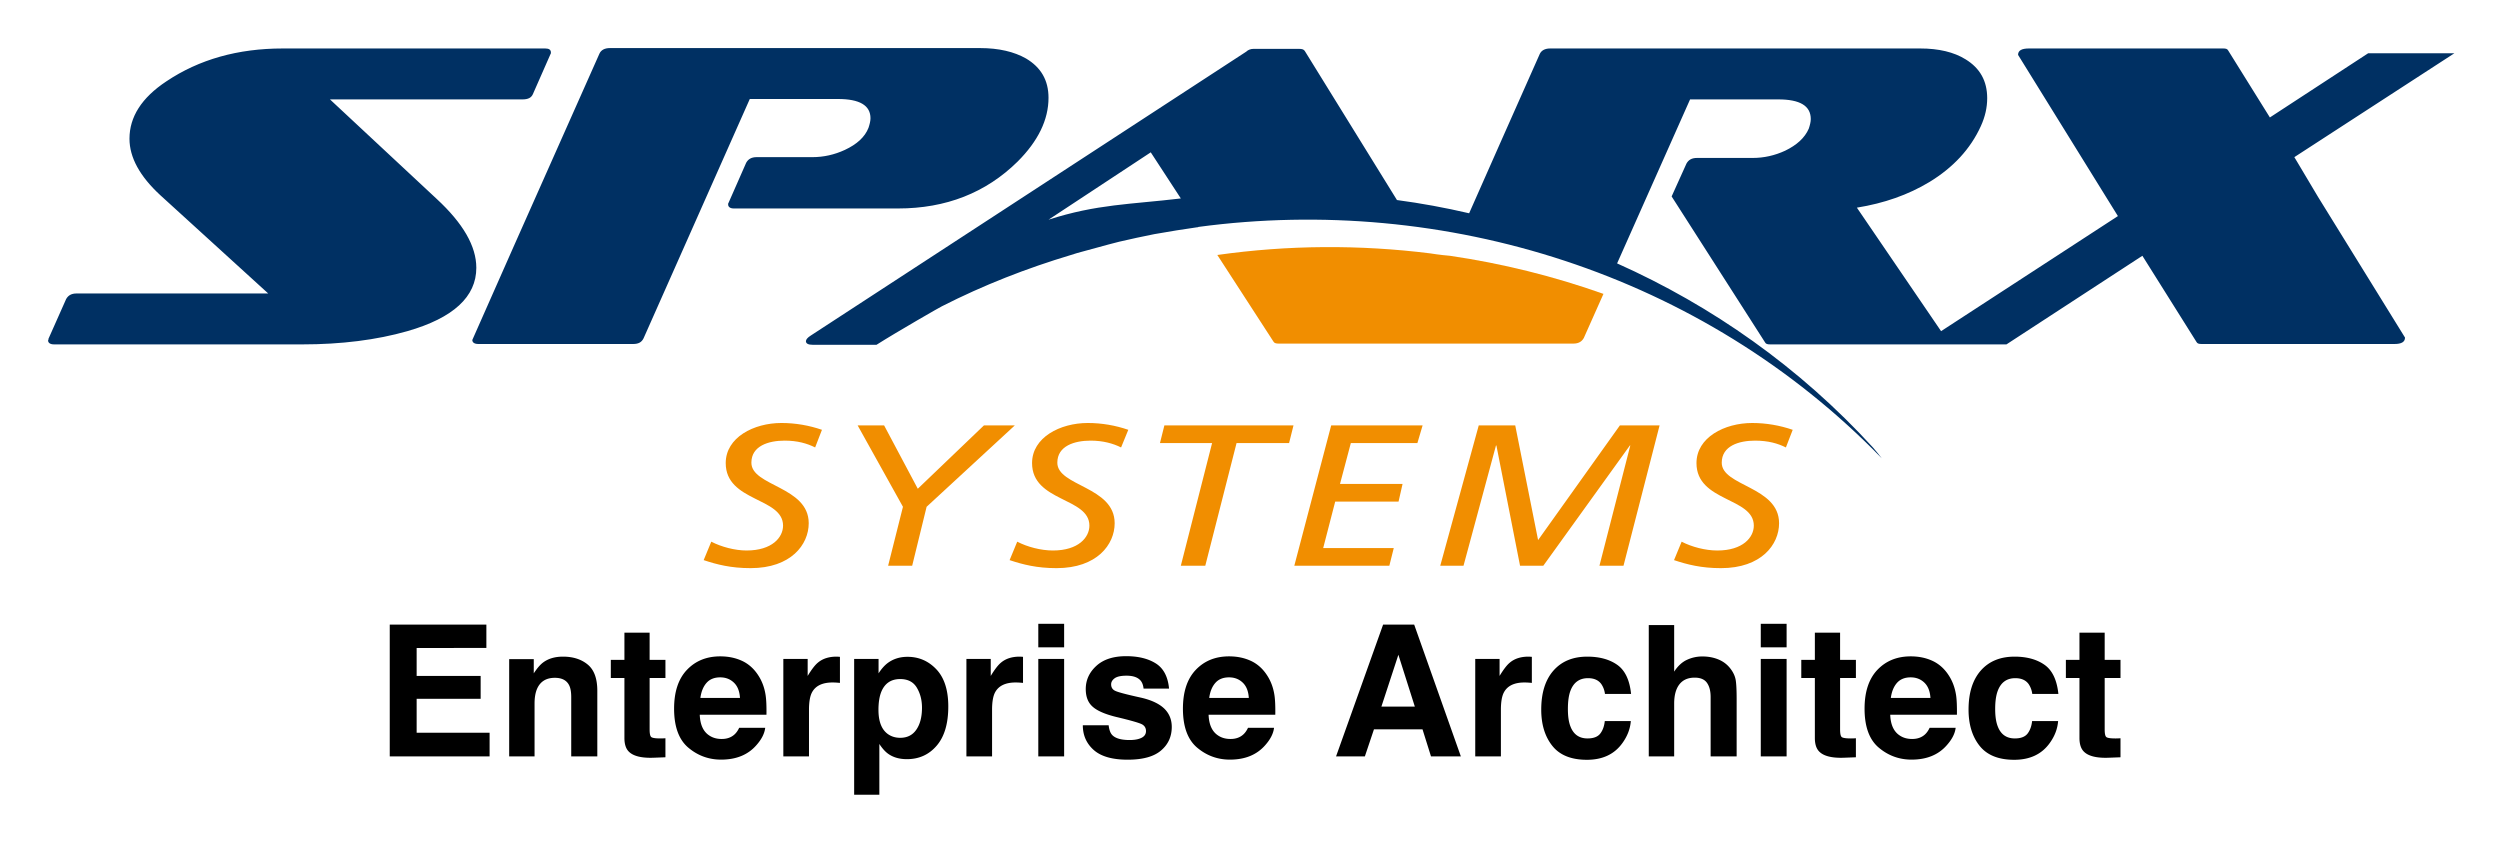
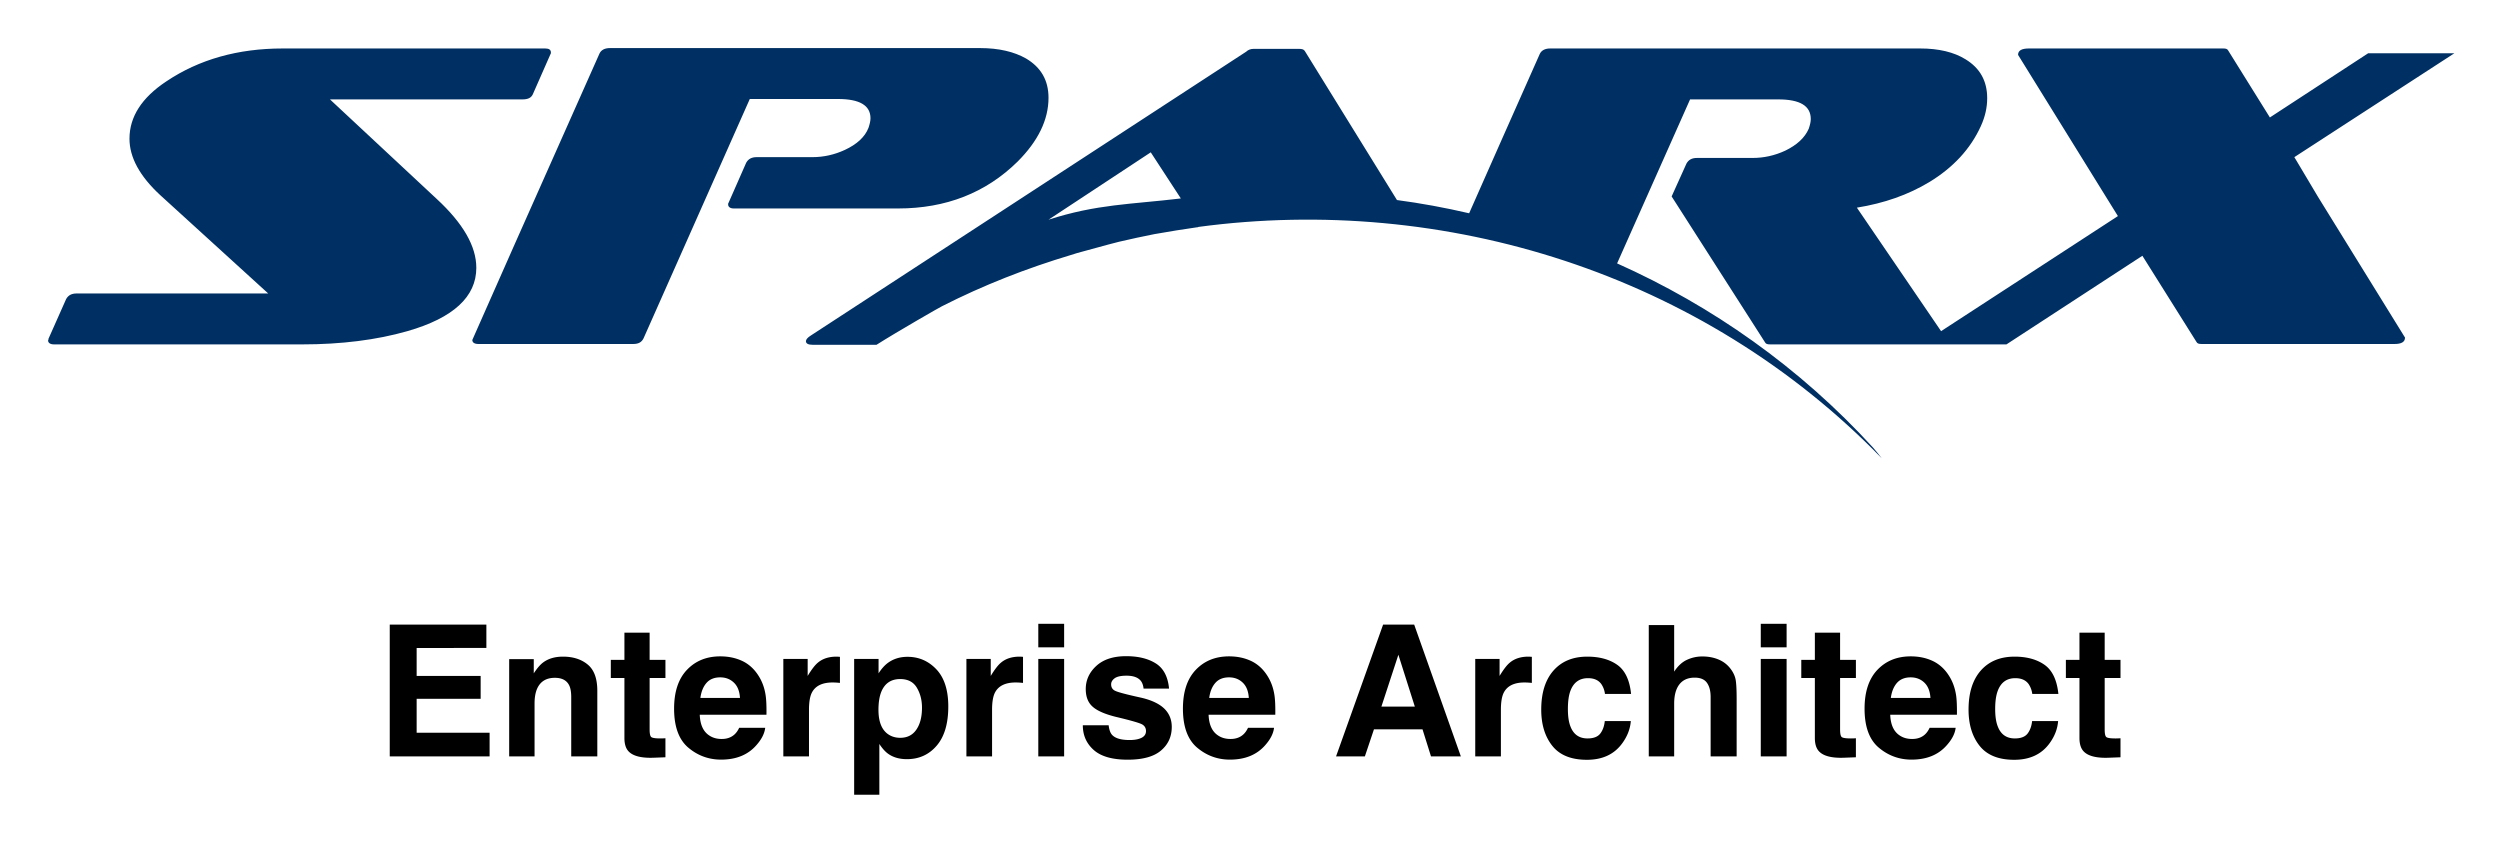
<svg xmlns="http://www.w3.org/2000/svg" role="img" viewBox="8.01 245.01 623.48 209.98">
  <title>Enterprise Architect logo</title>
  <style>svg {enable-background:new 0 0 652 652}</style>
  <path fill="#003063" d="M261.8 285.3c5.1-5.1 7.7-10.4 7.7-15.9 0-4.4-1.9-7.6-5.6-9.8-3-1.7-6.8-2.6-11.5-2.6h-92.3c-1.3 0-2.2.5-2.6 1.4-17.7 39.8-28.3 63.6-31.7 71.4 0 .6.5 1 1.5 1h38.6c1.3 0 2.1-.4 2.6-1.4l26.5-59.7h22c5.4 0 8.1 1.6 8.1 4.8 0 .7-.2 1.5-.5 2.4-.9 2.3-2.9 4.1-5.9 5.5-2.6 1.2-5.3 1.8-8.1 1.8h-13.9c-1.3 0-2.1.5-2.6 1.4l-4.4 10c-.1.1-.1.2-.1.4 0 .6.5 1 1.4 1h41c11.9 0 21.9-3.9 29.8-11.7m319-.1l-.6-1 39.9-25.9h-21.5l-24.5 16-10.4-16.7c-.2-.4-.6-.5-1.2-.5H514c-1.8 0-2.7.5-2.7 1.6l21.8 35.2 3.1 5-44.1 28.7-21-30.8c6.8-1.1 12.8-3.2 18.1-6.4 5.9-3.6 10.2-8.2 12.8-13.9 1.1-2.4 1.6-4.7 1.6-7 0-4.3-1.8-7.5-5.4-9.7-2.9-1.8-6.7-2.7-11.3-2.7h-92.3c-1.3 0-2.2.5-2.6 1.4-7 15.8-12.9 29-17.6 39.7-6-1.4-12-2.5-18-3.3l-23-37.2c-.3-.4-.7-.5-1.4-.5h-11.4c-.6 0-1.3.2-1.8.7l-108.6 70.8c-.8.5-1.2 1-1.2 1.4 0 .6.6.9 1.7.9h15.9c5.2-3.3 16.2-9.6 16.3-9.6 10.4-5.3 21.2-9.5 32.2-12.8.5-.2 1.1-.3 1.6-.5 2.6-.7 5.1-1.4 7.7-2.1.9-.2 1.8-.5 2.7-.7 2.9-.7 5.9-1.3 8.8-1.9.2 0 .4-.1.6-.1 3.3-.6 6.6-1.1 10-1.6.1 0 .3 0 .4-.1 61.3-8.2 125.5 11.5 170.4 57.7-.7-.9-1.4-1.8-2.2-2.7-18.3-20-40.1-35.3-63.8-45.9l18.2-40.9h22c5.4 0 8.1 1.6 8.1 4.9 0 .7-.2 1.5-.5 2.4-1 2.3-3 4.1-5.9 5.5-2.6 1.2-5.3 1.8-8.1 1.8h-13.9c-1.3 0-2.1.5-2.6 1.4l-3.7 8.2 23.3 36.4c.2.4.6.5 1.3.5h58.9l33.9-22.1 13.5 21.5c.2.4.6.5 1.3.5h48.1c1.7 0 2.6-.5 2.6-1.6l-21.7-35.1-5.3-8.9zm-311.3 14.6L295 283l7.5 11.5c-12.6 1.5-20.9 1.4-33 5.3m-152.6-5.2l-26.6-24.8h48c1.4 0 2.2-.4 2.6-1.3l4.4-10c.1-.1.1-.3.1-.4 0-.7-.5-1-1.4-1H78.5c-11.1 0-20.8 2.7-29 8.2-6.2 4.1-9.2 8.9-9.2 14.3 0 4.7 2.6 9.4 7.7 14.1l26.9 24.5H27.1c-1.3 0-2.1.5-2.6 1.4l-4.4 9.9c0 .1 0 .3-.1.4 0 .6.5 1 1.5 1h61.9c9.7 0 18.5-1.1 26.2-3.3 11.5-3.3 17.2-8.6 17.2-15.8 0-5.4-3.3-11.1-9.9-17.2" />
-   <path fill="#f18e00" d="M364.7 308.2c-17.6-2.2-35.5-2.1-53.1.4l14 21.6c.2.4.7.5 1.3.5h73.5c1.3 0 2.1-.5 2.6-1.4l4.9-11c-12.4-4.4-25.3-7.6-38.3-9.5-2.5-.2-4.9-.6-4.9-.6m-153.4 48.4c-2-1-4.4-1.7-7.6-1.7-4 0-8.3 1.3-8.3 5.5 0 5.9 14.3 5.9 14.3 15.1 0 5.3-4.4 11.2-14.5 11.2-4.9 0-8.4-.9-11.7-2l1.9-4.6c2.5 1.3 5.9 2.2 8.8 2.2 6.4 0 9.1-3.3 9.1-6.2 0-7.1-14.3-5.9-14.3-15.6 0-6.4 7-10 13.9-10 3.5 0 6.9.6 10.1 1.7l-1.7 4.4m21.9 14.8l-11.3-20.3h6.6l8.4 15.8 16.5-15.8h7.7l-22 20.3-3.6 14.7h-6zm54.4-14.8c-2-1-4.5-1.7-7.6-1.7-4 0-8.3 1.3-8.3 5.5 0 5.9 14.3 5.9 14.3 15.1 0 5.3-4.4 11.2-14.5 11.2-4.9 0-8.4-.9-11.7-2l1.9-4.6c2.5 1.3 5.9 2.2 8.9 2.2 6.4 0 9.1-3.3 9.1-6.2 0-7.1-14.3-5.9-14.3-15.6 0-6.4 7-10 13.9-10 3.5 0 6.9.6 10.1 1.7l-1.8 4.4m41.9-1.1h-13.1l-7.8 30.6h-6.1l7.8-30.6h-13l1.1-4.4h32.2zm10.5-4.4h22.8l-1.3 4.4h-16.6l-2.7 10.2h15.6l-1 4.4H341l-3 11.6h17.6l-1.1 4.4h-23.7zm36.8 0h9.1l5.7 28.6 20.4-28.6h9.9l-9 35h-6l7.7-30h-.1l-21.6 30h-5.8l-5.9-30h-.1l-8.1 30h-5.8zm76.6 5.5c-2-1-4.4-1.7-7.7-1.7-4 0-8.3 1.3-8.3 5.5 0 5.9 14.3 5.9 14.3 15.1 0 5.3-4.4 11.2-14.5 11.2-4.9 0-8.4-.9-11.7-2l1.9-4.6c2.5 1.3 5.9 2.2 8.9 2.2 6.4 0 9.1-3.3 9.1-6.2 0-7.1-14.3-5.9-14.3-15.6 0-6.4 7-10 13.9-10 3.5 0 6.9.6 10.1 1.7l-1.7 4.4" />
  <path d="M129.308 406.607v-5.822h-24.098v32.862h24.903v-5.904h-18.194v-8.453h15.962v-5.707h-15.962v-6.976zm-11.878-5.822zm37.148 9.956c-1.598-1.319-3.653-1.972-6.164-1.972-2.004 0-3.659.488-4.972 1.471-.723.545-1.497 1.446-2.315 2.695v-3.545h-6.132v24.256h6.329V420.495c0-1.503.209-2.733.628-3.703.799-1.826 2.283-2.74 4.433-2.74 1.757 0 2.949.621 3.57 1.871.342.685.514 1.668.514 2.942v14.782h6.506V417.286c0-3.05-.799-5.232-2.397-6.544zm-8.504-2.042zm14.268 5.397h3.393v14.96c0 1.516.355 2.638 1.065 3.367 1.103 1.141 3.152 1.661 6.158 1.56l3.006-.114v-4.75a10.319 10.319 0 0 1-.634.038c-.216.006-.419.013-.615.013-1.294 0-2.061-.127-2.315-.374-.254-.241-.38-.862-.38-1.858v-12.842h3.944v-4.528h-3.944v-6.773h-6.284v6.773h-3.393zm23.869 1.224c.805-.92 1.947-1.382 3.418-1.382 1.357 0 2.486.438 3.399 1.306.92.869 1.427 2.143 1.528 3.824h-9.874c.209-1.579.717-2.822 1.528-3.748zm8.884-5.485c-1.623-.755-3.443-1.135-5.466-1.135-3.399 0-6.17 1.122-8.301 3.367-2.137 2.245-3.202 5.473-3.202 9.677 0 4.49 1.186 7.73 3.545 9.722 2.365 1.991 5.092 2.987 8.187 2.987 3.741 0 6.659-1.186 8.739-3.545 1.338-1.49 2.086-2.955 2.251-4.395h-6.487c-.342.717-.736 1.275-1.186 1.674-.818.742-1.877 1.116-3.183 1.116-1.237 0-2.289-.304-3.171-.919-1.44-.977-2.207-2.689-2.296-5.124h16.634c.032-2.099-.038-3.703-.203-4.82-.279-1.902-.9-3.57-1.852-5.016-1.053-1.63-2.391-2.828-4.008-3.589zm-5.016-1.135zm28.86.076c-.082-.006-.184-.006-.304-.006-1.902 0-3.45.495-4.636 1.49-.729.596-1.585 1.706-2.562 3.323v-4.236h-6.069v24.301h6.399v-11.611c0-1.953.247-3.393.736-4.331.881-1.661 2.594-2.492 5.149-2.492.197 0 .45.006.761.019.311.019.666.044 1.072.089v-6.506c-.285-.019-.463-.025-.545-.038zm19.728 7.749c.856 1.44 1.281 3.101 1.281 4.972 0 2.277-.463 4.097-1.395 5.46-.926 1.37-2.277 2.055-4.046 2.055-1.218 0-2.27-.336-3.164-1.002-1.503-1.148-2.251-3.133-2.251-5.955 0-1.782.222-3.253.666-4.414.862-2.188 2.448-3.279 4.75-3.279 1.921 0 3.304.723 4.16 2.162zm4.883-4.572c-1.972-2.093-4.376-3.139-7.21-3.139-1.947 0-3.627.539-5.041 1.623-.774.609-1.503 1.446-2.181 2.499v-3.589h-6.088v33.864h6.284v-12.664c.672 1.027 1.351 1.807 2.055 2.346 1.275.964 2.879 1.446 4.813 1.446 3.031 0 5.511-1.122 7.432-3.367 1.928-2.245 2.892-5.504 2.892-9.785 0-4.059-.989-7.134-2.955-9.233zm21.047-3.177c-.082-.006-.184-.006-.304-.006-1.902 0-3.45.495-4.636 1.49-.729.596-1.585 1.706-2.562 3.323v-4.236h-6.069v24.301h6.399v-11.611c0-1.953.247-3.393.736-4.331.881-1.661 2.594-2.492 5.149-2.492.197 0 .45.006.761.019.311.019.666.044 1.072.089v-6.506c-.285-.019-.463-.025-.545-.038zm10.8-2.327v-5.866h-6.443v5.866zm-6.443 2.898v24.301h6.443v-24.301zm17.547 16.545h-6.443c0 2.492.907 4.547 2.727 6.164 1.82 1.611 4.642 2.416 8.466 2.416 3.741 0 6.513-.761 8.301-2.283 1.795-1.522 2.689-3.488 2.689-5.898 0-1.826-.628-3.355-1.877-4.572-1.262-1.205-3.158-2.099-5.682-2.695-3.792-.831-5.999-1.421-6.621-1.763-.628-.323-.939-.856-.939-1.579 0-.583.292-1.091.881-1.522.59-.425 1.573-.64 2.955-.64 1.681 0 2.866.425 3.564 1.287.374.476.602 1.122.691 1.94h6.354c-.279-2.968-1.376-5.061-3.285-6.272-1.909-1.211-4.382-1.82-7.413-1.82-3.196 0-5.676.805-7.439 2.422-1.757 1.611-2.638 3.539-2.638 5.783 0 1.902.564 3.361 1.693 4.369 1.129 1.027 3.069 1.877 5.822 2.562 3.818.907 6.024 1.547 6.621 1.921.59.368.888.913.888 1.623 0 .742-.368 1.3-1.103 1.674-.736.368-1.725.558-2.974.558-2.124 0-3.583-.425-4.369-1.275-.444-.476-.736-1.275-.869-2.403zm4.858-17.192zm21.751 6.621c.805-.92 1.947-1.382 3.418-1.382 1.357 0 2.486.438 3.399 1.306.92.869 1.427 2.143 1.528 3.824h-9.874c.209-1.579.717-2.822 1.528-3.748zm8.884-5.485c-1.623-.755-3.443-1.135-5.466-1.135-3.399 0-6.17 1.122-8.301 3.367-2.137 2.245-3.202 5.473-3.202 9.677 0 4.49 1.186 7.73 3.545 9.722 2.365 1.991 5.092 2.987 8.181 2.987 3.748 0 6.659-1.186 8.745-3.545 1.338-1.49 2.086-2.955 2.251-4.395h-6.487c-.342.717-.736 1.275-1.186 1.674-.818.742-1.877 1.116-3.183 1.116-1.237 0-2.289-.304-3.171-.919-1.44-.977-2.207-2.689-2.296-5.124h16.634c.032-2.099-.038-3.703-.203-4.82-.279-1.902-.9-3.57-1.852-5.016-1.053-1.63-2.391-2.828-4.008-3.589zm-5.016-1.135zm37.542 12.531l4.236-12.93 4.103 12.93zm.425-20.445l-11.732 32.862h7.185l2.27-6.754h12.106l2.118 6.754h7.445l-11.637-32.862zm3.83 0zm32.722 7.99c-.082-.006-.184-.006-.304-.006-1.902 0-3.45.495-4.636 1.49-.729.596-1.585 1.706-2.562 3.323v-4.236h-6.069v24.301h6.399v-11.611c0-1.953.247-3.393.736-4.331.881-1.661 2.594-2.492 5.149-2.492.197 0 .45.006.761.019.311.019.666.044 1.072.089v-6.506c-.285-.019-.469-.025-.545-.038zm18.777 9.29h6.513c-.355-3.462-1.503-5.879-3.443-7.248-1.94-1.363-4.433-2.048-7.483-2.048-3.577 0-6.386 1.16-8.428 3.475-2.036 2.321-3.05 5.568-3.05 9.741 0 3.703.92 6.716 2.765 9.03 1.839 2.321 4.718 3.481 8.624 3.481 3.913 0 6.862-1.389 8.853-4.173 1.249-1.725 1.947-3.551 2.099-5.485h-6.494c-.133 1.281-.507 2.321-1.135 3.126-.621.799-1.681 1.205-3.164 1.205-2.099 0-3.526-1.015-4.281-3.038-.419-1.084-.621-2.518-.621-4.3 0-1.871.203-3.374.621-4.502.786-2.124 2.251-3.19 4.395-3.19 1.497 0 2.606.488 3.317 1.471.495.729.799 1.547.913 2.454zm-4.3-9.366zm32.671.805c-1.224-.52-2.587-.78-4.09-.78-1.338 0-2.613.279-3.824.837-1.211.552-2.277 1.541-3.196 2.949v-11.611h-6.335v32.748h6.335V420.495c0-2.08.431-3.684 1.3-4.807.869-1.122 2.143-1.681 3.824-1.681 1.623 0 2.72.564 3.298 1.693.45.805.672 1.858.672 3.164v14.782h6.487V419.379c0-2.169-.076-3.735-.222-4.693-.152-.958-.558-1.89-1.23-2.797-.786-1.072-1.795-1.864-3.019-2.384zm16.932-3.057v-5.866h-6.443v5.866zm-6.443 2.898v24.301h6.443v-24.301zm10.102 4.75h3.386v14.96c0 1.516.355 2.638 1.072 3.367 1.097 1.141 3.152 1.661 6.151 1.56l3.012-.114v-4.75a10.319 10.319 0 0 1-.634.038c-.216.006-.425.013-.615.013-1.294 0-2.067-.127-2.321-.374-.247-.241-.374-.862-.374-1.858v-12.842h3.944v-4.528h-3.944v-6.773h-6.291v6.773h-3.386zm23.863 1.224c.812-.92 1.953-1.382 3.424-1.382 1.351 0 2.486.438 3.399 1.306.913.869 1.421 2.143 1.528 3.824h-9.88c.209-1.579.723-2.822 1.528-3.748zm8.884-5.485c-1.617-.755-3.437-1.135-5.46-1.135-3.405 0-6.17 1.122-8.307 3.367-2.131 2.245-3.196 5.473-3.196 9.677 0 4.49 1.18 7.73 3.545 9.722 2.365 1.991 5.092 2.987 8.181 2.987 3.748 0 6.659-1.186 8.739-3.545 1.338-1.49 2.093-2.955 2.251-4.395h-6.487c-.342.717-.736 1.275-1.18 1.674-.818.742-1.883 1.116-3.19 1.116-1.23 0-2.289-.304-3.164-.919-1.44-.977-2.207-2.689-2.296-5.124h16.634c.025-2.099-.038-3.703-.203-4.82-.285-1.902-.9-3.57-1.852-5.016-1.053-1.63-2.391-2.828-4.014-3.589zm-5.016-1.135zm29.875 9.366h6.513c-.361-3.462-1.509-5.879-3.443-7.248-1.94-1.363-4.433-2.048-7.483-2.048-3.583 0-6.392 1.16-8.428 3.475-2.036 2.321-3.05 5.568-3.05 9.741 0 3.703.92 6.716 2.759 9.03 1.845 2.321 4.724 3.481 8.631 3.481 3.906 0 6.862-1.389 8.853-4.173 1.249-1.725 1.947-3.551 2.093-5.485h-6.487c-.133 1.281-.514 2.321-1.135 3.126-.628.799-1.681 1.205-3.164 1.205-2.099 0-3.526-1.015-4.281-3.038-.419-1.084-.628-2.518-.628-4.3 0-1.871.209-3.374.628-4.502.786-2.124 2.251-3.19 4.388-3.19 1.503 0 2.613.488 3.323 1.471.488.729.793 1.547.913 2.454zm-4.3-9.366zm12.683 5.397h3.386v14.96c0 1.516.361 2.638 1.072 3.367 1.103 1.141 3.152 1.661 6.151 1.56l3.012-.114v-4.75a10.319 10.319 0 0 1-.634.038c-.216.006-.419.013-.615.013-1.294 0-2.067-.127-2.315-.374-.254-.241-.381-.862-.381-1.858v-12.842h3.944v-4.528h-3.944v-6.773h-6.291v6.773h-3.386z" />
</svg>